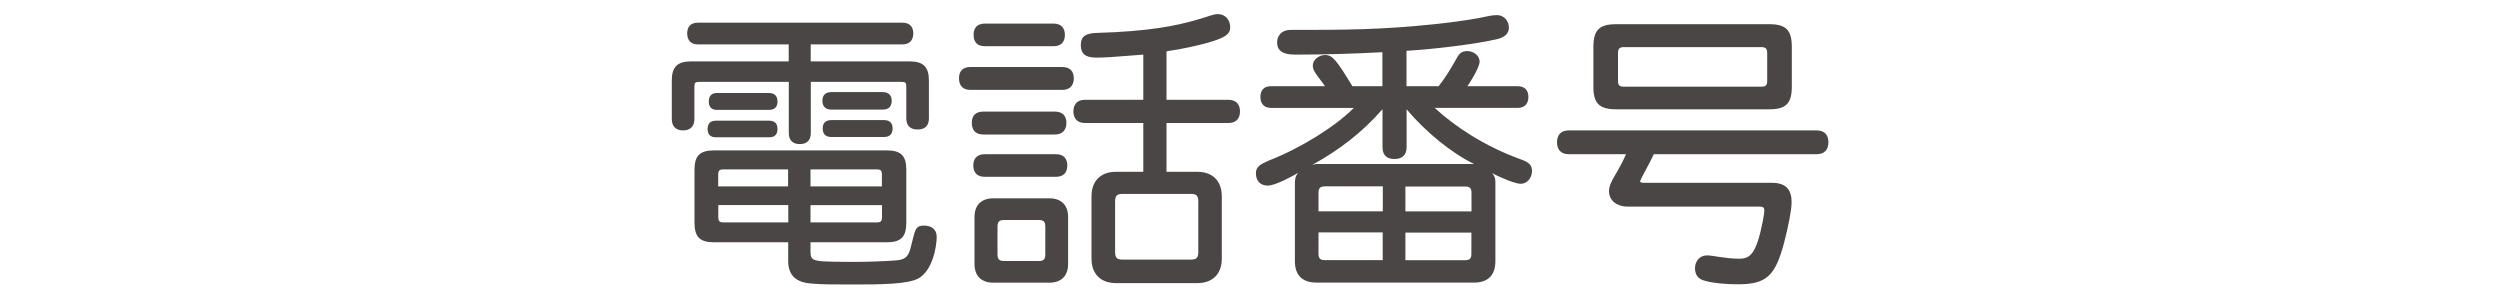
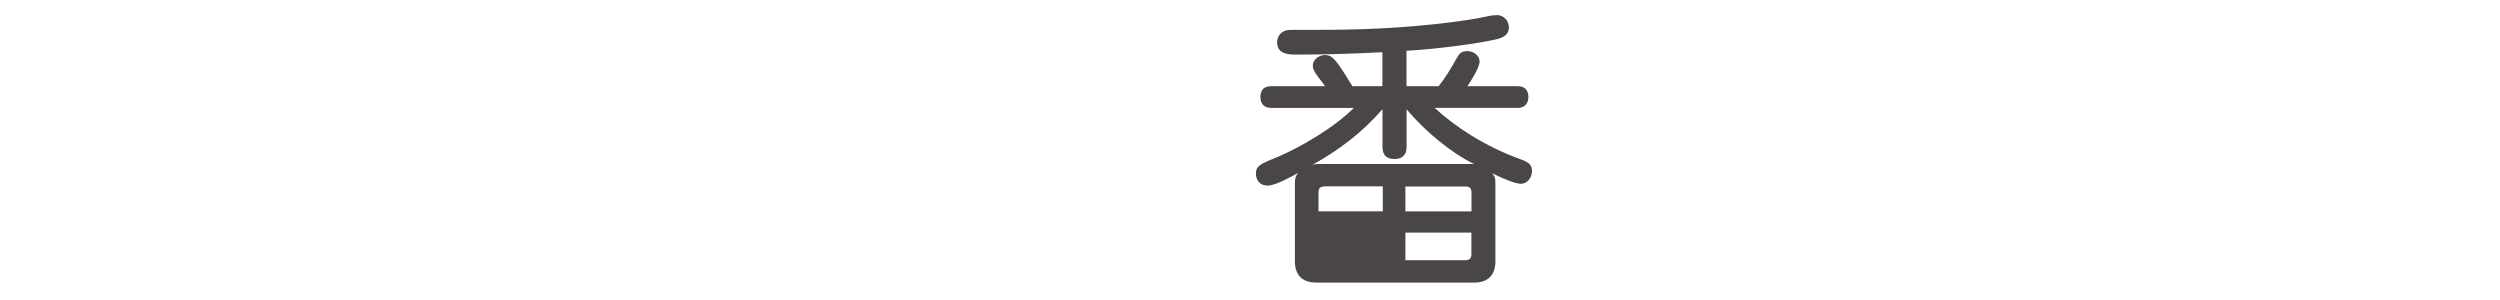
<svg xmlns="http://www.w3.org/2000/svg" id="_豊橋" viewBox="0 0 250 30">
  <defs>
    <style>.cls-1{fill:#494645;}</style>
  </defs>
-   <path class="cls-1" d="M81.08,6.14h9.91c1.34,0,1.9,.57,1.9,1.9v3.81c0,.77-.45,1.1-1.13,1.1s-1.13-.33-1.13-1.1v-3.21c0-.36-.09-.45-.45-.45h-9.1v5.12c0,.77-.45,1.1-1.1,1.1s-1.1-.33-1.1-1.1v-5.12h-8.99c-.36,0-.45,.09-.45,.45v3.27c0,.77-.45,1.13-1.13,1.13s-1.13-.36-1.13-1.13v-3.87c0-1.34,.56-1.9,1.9-1.9h9.79v-1.7h-9.08c-.74,0-1.07-.45-1.07-1.1s.33-1.07,1.07-1.07h20.47c.74,0,1.07,.45,1.07,1.07s-.33,1.1-1.07,1.1h-9.19v1.7Zm-.03,18.09v1.01c0,.83,.51,.8,1.16,.89,.54,.03,1.55,.06,3.12,.06,1.4,0,3.06-.06,4.26-.15,1.28-.09,1.34-.68,1.67-2.05,.27-1.1,.36-1.43,1.13-1.43,.71,0,1.28,.33,1.28,1.13,0,.98-.42,3.36-1.81,4.14-1.07,.6-3.78,.62-6.52,.62-1.87,0-3.12,0-4.14-.09-1.34-.09-2.38-.6-2.38-2.26v-1.87h-7.41c-1.43,0-1.96-.54-1.96-1.96v-5.3c0-1.4,.54-1.93,1.96-1.93h17.26c1.43,0,1.96,.54,1.96,1.93v5.3c0,1.43-.54,1.96-1.96,1.96h-7.62Zm-9.46-10.5c-.59,0-.83-.33-.83-.83s.24-.83,.83-.83h5.33c.6,0,.83,.33,.83,.83s-.24,.83-.83,.83h-5.33Zm.12-2.74c-.6,0-.83-.33-.83-.83,0-.54,.24-.86,.83-.86h5.18c.6,0,.86,.33,.86,.86,0,.51-.27,.83-.86,.83h-5.18Zm7.11,5.95h-6.49c-.39,0-.51,.12-.51,.54v1.16h6.99v-1.7Zm-6.99,3.57v1.19c0,.42,.12,.54,.51,.54h6.49v-1.73h-6.99Zm9.22-3.57v1.7h7.14v-1.16c0-.42-.12-.54-.51-.54h-6.64Zm0,3.57v1.73h6.64c.39,0,.51-.12,.51-.54v-1.19h-7.14Zm2.08-9.55c-.62,0-.89-.36-.89-.89,0-.51,.27-.86,.89-.86h5.15c.62,0,.89,.36,.89,.86,0,.54-.27,.89-.89,.89h-5.15Zm0,2.74c-.6,0-.86-.33-.86-.86,0-.51,.27-.83,.86-.83h5.27c.6,0,.86,.33,.86,.83,0,.54-.27,.86-.86,.86h-5.27Z" />
-   <path class="cls-1" d="M97.06,8.99c-.8,0-1.16-.45-1.16-1.16s.36-1.13,1.16-1.13h9.16c.8,0,1.16,.45,1.16,1.13s-.36,1.16-1.16,1.16h-9.16Zm1.28,4.46c-.8,0-1.16-.45-1.16-1.16s.36-1.13,1.16-1.13h7.14c.8,0,1.16,.45,1.16,1.13s-.36,1.16-1.16,1.16h-7.14Zm.12,4.23c-.77,0-1.13-.45-1.13-1.13s.36-1.13,1.13-1.13h7.14c.77,0,1.13,.45,1.13,1.13s-.36,1.13-1.13,1.13h-7.14Zm.03-13.06c-.8,0-1.13-.45-1.13-1.13s.33-1.13,1.13-1.13h6.87c.77,0,1.13,.45,1.13,1.13s-.36,1.13-1.13,1.13h-6.87Zm-1.04,17.08c0-1.19,.68-1.87,1.9-1.87h5.56c1.22,0,1.9,.68,1.9,1.87v4.7c0,1.19-.68,1.87-1.9,1.87h-5.56c-1.22,0-1.9-.68-1.9-1.87v-4.7Zm2.95,.3c-.48,0-.65,.18-.65,.65v2.8c0,.48,.18,.65,.65,.65h3.48c.48,0,.65-.18,.65-.65v-2.8c0-.48-.18-.65-.65-.65h-3.48Zm13.93-16.54c-3.39,.27-3.78,.3-4.73,.3-1.1,0-1.52-.42-1.52-1.25,0-.92,.54-1.19,1.64-1.22,5.06-.15,7.83-.68,10.06-1.34,.98-.27,1.55-.54,1.99-.54,.77,0,1.25,.57,1.25,1.34,0,.71-.65,1.01-1.73,1.37-1.22,.39-3.15,.8-4.64,1.01v4.85h6.19c.8,0,1.16,.48,1.16,1.16s-.36,1.16-1.16,1.16h-6.19v4.88h3.09c1.52,0,2.44,.92,2.44,2.44v6.25c0,1.52-.92,2.44-2.44,2.44h-8.15c-1.52,0-2.44-.92-2.44-2.44v-6.25c0-1.52,.92-2.44,2.44-2.44h2.74v-4.88h-5.83c-.8,0-1.16-.48-1.16-1.16s.36-1.16,1.16-1.16h5.83V5.45Zm-2.05,13.93c-.59,0-.77,.18-.77,.77v5.03c0,.6,.18,.77,.77,.77h6.78c.6,0,.77-.18,.77-.77v-5.03c0-.59-.18-.77-.77-.77h-6.78Z" />
-   <path class="cls-1" d="M138.24,8.61v-3.39c-2.86,.15-5.68,.24-8.54,.24-.74,0-1.99,0-1.99-1.22,0-.54,.33-1.25,1.37-1.25,5.24,0,9.02,0,14.52-.59,1.79-.18,4.2-.54,5.15-.77,.39-.09,.71-.12,.95-.12,.65,0,1.19,.54,1.19,1.25,0,.62-.45,1.01-1.34,1.19-1.84,.42-5.83,.95-8.9,1.13v3.54h3.21c.65-.8,1.28-1.85,1.81-2.8,.3-.56,.57-.71,1.07-.71,.65,0,1.22,.48,1.22,1.04,0,.65-1.07,2.26-1.22,2.47h5.03c.74,0,1.07,.45,1.07,1.07s-.33,1.1-1.07,1.1h-8.3c1.99,1.84,4.94,3.81,8.54,5.12,.86,.3,1.19,.57,1.19,1.19,0,.68-.48,1.28-1.13,1.28-.48,0-1.81-.51-2.86-1.07,.27,.3,.33,.54,.33,.98v7.83c0,1.4-.74,2.14-2.14,2.14h-15.74c-1.43,0-2.17-.74-2.17-2.14v-7.74c0-.45,.03-.74,.33-1.1-.45,.27-2.26,1.28-3.04,1.28-.83,0-1.19-.57-1.19-1.22s.39-.89,1.28-1.28c3.24-1.25,6.75-3.48,8.51-5.27h-8.27c-.74,0-1.07-.45-1.07-1.1s.33-1.07,1.07-1.07h5.39c-.15-.21-.27-.39-.68-.92-.33-.45-.54-.74-.54-1.16,0-.57,.62-1.04,1.22-1.04,.77,0,1.16,.54,2.74,3.12h3Zm0,2.32c-1.99,2.29-4.37,4.11-7.02,5.56,.21-.06,.33-.09,.45-.09h15.74c-2.26-1.1-4.82-3.18-6.75-5.47v3.78c0,.83-.48,1.19-1.22,1.19s-1.19-.36-1.19-1.19v-3.78Zm-5.77,7.71c-.45,0-.62,.18-.62,.62v1.87h6.43v-2.5h-5.8Zm-.62,4.61v2.14c0,.45,.18,.62,.62,.62h5.8v-2.77h-6.43Zm8.69-4.61v2.5h6.61v-1.87c0-.45-.18-.62-.62-.62h-5.98Zm0,4.61v2.77h5.98c.45,0,.62-.18,.62-.62v-2.14h-6.61Z" />
-   <path class="cls-1" d="M165.38,15.42c-.18,.45-1.37,2.59-1.37,2.68,0,.18,.21,.18,.48,.18h12.71c1.49,0,1.96,.8,1.96,1.93,0,.83-.36,2.56-.74,4.02-.89,3.36-1.76,4.2-4.64,4.2-1.16,0-2.47-.12-3.21-.33-.89-.18-1.07-.77-1.07-1.28,0-.68,.45-1.28,1.19-1.28,.62,0,1.87,.33,3.24,.33,1.07,0,1.7-.45,2.35-3.75,.12-.68,.15-.89,.15-1.07,0-.27-.09-.39-.45-.39h-13.24c-1.01,0-1.84-.57-1.84-1.55,0-.48,.24-.98,.6-1.58,.42-.71,.89-1.58,1.1-2.11h-5.71c-.83,0-1.19-.48-1.19-1.19s.36-1.19,1.19-1.19h24.76c.83,0,1.19,.48,1.19,1.19s-.36,1.19-1.19,1.19h-16.25Zm-6.04-10.74c0-1.67,.59-2.26,2.26-2.26h15.35c1.64,0,2.23,.59,2.23,2.26v4.02c0,1.64-.6,2.23-2.23,2.23h-15.35c-1.67,0-2.26-.6-2.26-2.23V4.68Zm3.06,.03c-.45,0-.6,.15-.6,.6v2.77c0,.45,.15,.59,.6,.59h13.72c.45,0,.6-.15,.6-.59v-2.77c0-.45-.15-.6-.6-.6h-13.72Z" />
+   <path class="cls-1" d="M138.24,8.61v-3.39c-2.86,.15-5.68,.24-8.54,.24-.74,0-1.99,0-1.99-1.22,0-.54,.33-1.25,1.37-1.25,5.24,0,9.02,0,14.52-.59,1.79-.18,4.2-.54,5.15-.77,.39-.09,.71-.12,.95-.12,.65,0,1.19,.54,1.19,1.25,0,.62-.45,1.01-1.34,1.19-1.84,.42-5.83,.95-8.9,1.13v3.54h3.21c.65-.8,1.28-1.85,1.81-2.8,.3-.56,.57-.71,1.07-.71,.65,0,1.22,.48,1.22,1.04,0,.65-1.07,2.26-1.22,2.47h5.03c.74,0,1.07,.45,1.07,1.07s-.33,1.1-1.07,1.1h-8.3c1.99,1.84,4.94,3.81,8.54,5.12,.86,.3,1.19,.57,1.19,1.19,0,.68-.48,1.28-1.13,1.28-.48,0-1.81-.51-2.86-1.07,.27,.3,.33,.54,.33,.98v7.83c0,1.4-.74,2.14-2.14,2.14h-15.74c-1.43,0-2.17-.74-2.17-2.14v-7.74c0-.45,.03-.74,.33-1.1-.45,.27-2.26,1.28-3.04,1.28-.83,0-1.19-.57-1.19-1.22s.39-.89,1.28-1.28c3.24-1.25,6.75-3.48,8.51-5.27h-8.27c-.74,0-1.07-.45-1.07-1.1s.33-1.07,1.07-1.07h5.39c-.15-.21-.27-.39-.68-.92-.33-.45-.54-.74-.54-1.16,0-.57,.62-1.04,1.22-1.04,.77,0,1.16,.54,2.74,3.12h3Zm0,2.32c-1.99,2.29-4.37,4.11-7.02,5.56,.21-.06,.33-.09,.45-.09h15.74c-2.26-1.1-4.82-3.18-6.75-5.47v3.78c0,.83-.48,1.19-1.22,1.19s-1.19-.36-1.19-1.19v-3.78Zm-5.77,7.71c-.45,0-.62,.18-.62,.62v1.87h6.43v-2.5h-5.8Zm-.62,4.61v2.14c0,.45,.18,.62,.62,.62h5.8h-6.43Zm8.69-4.61v2.5h6.61v-1.87c0-.45-.18-.62-.62-.62h-5.98Zm0,4.61v2.77h5.98c.45,0,.62-.18,.62-.62v-2.14h-6.61Z" />
</svg>